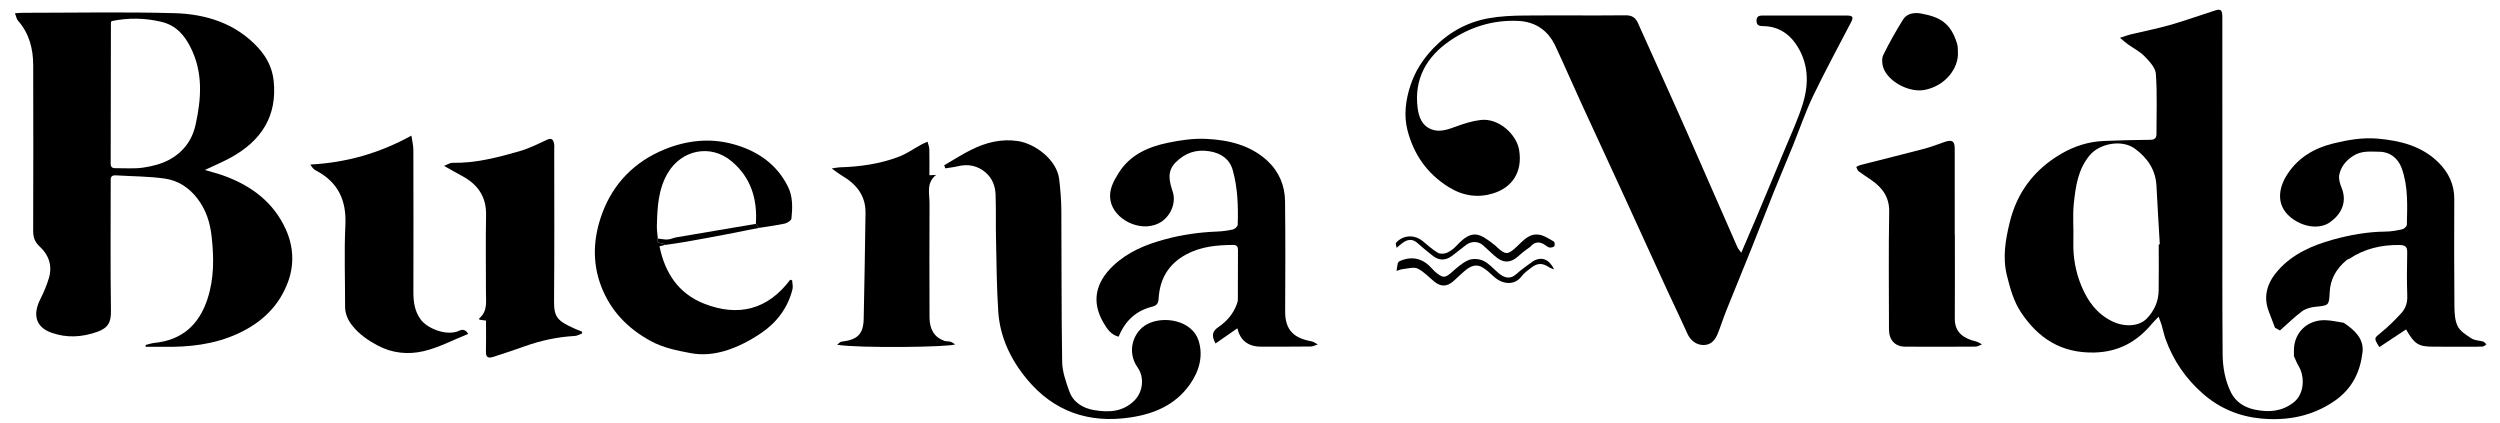
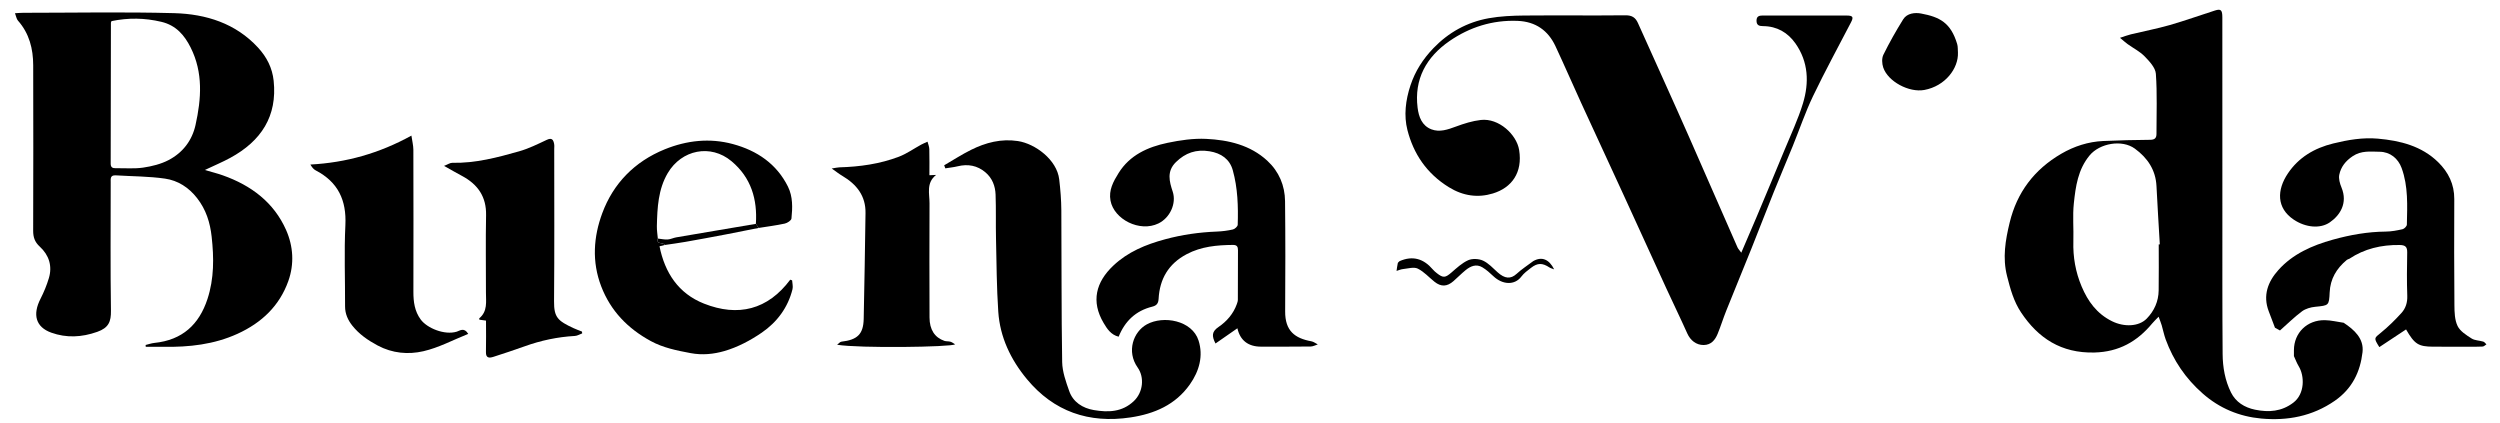
<svg xmlns="http://www.w3.org/2000/svg" width="142" height="24" viewBox="0 0 142 24" fill="none">
  <g clip-path="url(#clip0_400_4721)">
    <path d="M11.634 9.656C12.012 9.767 12.338 9.847 12.651 9.958C14.272 10.531 15.556 11.498 16.25 13.063C16.662 13.995 16.72 14.997 16.378 15.96C15.88 17.361 14.876 18.329 13.488 18.961C12.152 19.569 10.745 19.72 9.298 19.7C8.959 19.695 8.619 19.7 8.278 19.7L8.271 19.595C8.436 19.555 8.6 19.496 8.768 19.478C10.366 19.316 11.312 18.425 11.785 16.982C12.165 15.819 12.154 14.641 12.022 13.445C11.933 12.639 11.707 11.91 11.193 11.251C10.721 10.646 10.107 10.251 9.37 10.145C8.451 10.013 7.511 10.018 6.581 9.96C6.246 9.939 6.288 10.161 6.288 10.364C6.288 12.792 6.266 15.22 6.302 17.647C6.311 18.266 6.174 18.619 5.524 18.849C4.638 19.163 3.771 19.202 2.916 18.896C2.025 18.578 1.842 17.867 2.301 16.97C2.493 16.595 2.656 16.2 2.776 15.797C2.982 15.108 2.783 14.488 2.257 14.006C1.972 13.744 1.884 13.472 1.884 13.111C1.893 9.975 1.895 6.839 1.886 3.703C1.883 2.773 1.666 1.901 1.019 1.17C0.936 1.075 0.919 0.927 0.851 0.751C1.051 0.74 1.188 0.727 1.325 0.727C4.183 0.726 7.042 0.67 9.897 0.747C11.705 0.797 13.388 1.326 14.653 2.7C15.147 3.235 15.467 3.854 15.544 4.588C15.756 6.601 14.839 8.009 13.078 8.967C12.646 9.203 12.189 9.393 11.633 9.656L11.634 9.656ZM6.334 1.198C6.316 1.249 6.3 1.272 6.3 1.296C6.295 3.962 6.294 6.629 6.287 9.296C6.287 9.499 6.383 9.559 6.572 9.555C7.093 9.546 7.623 9.595 8.133 9.52C8.629 9.447 9.145 9.319 9.581 9.09C10.386 8.667 10.911 7.979 11.106 7.1C11.437 5.611 11.544 4.123 10.829 2.7C10.482 2.008 10.009 1.439 9.163 1.239C8.22 1.016 7.29 1.002 6.334 1.199V1.198Z" fill="black" />
    <path d="M133.122 18.334C133.736 18.738 134.279 19.239 134.191 20.006C134.062 21.114 133.612 22.074 132.612 22.767C131.342 23.646 129.925 23.91 128.435 23.773C127.193 23.658 126.071 23.194 125.118 22.356C124.138 21.496 123.446 20.471 123.009 19.275C122.915 19.015 122.863 18.741 122.785 18.477C122.744 18.339 122.688 18.206 122.609 17.989C122.444 18.162 122.335 18.262 122.242 18.375C121.397 19.395 120.355 19.99 118.956 20.023C117.077 20.067 115.771 19.21 114.798 17.748C114.377 17.118 114.185 16.407 114.001 15.682C113.737 14.642 113.905 13.651 114.149 12.642C114.562 10.933 115.539 9.631 117.082 8.732C117.811 8.308 118.61 8.048 119.465 8.009C120.355 7.968 121.246 7.95 122.136 7.941C122.4 7.939 122.489 7.829 122.488 7.602C122.486 6.464 122.535 5.323 122.453 4.19C122.428 3.845 122.089 3.484 121.816 3.203C121.545 2.924 121.173 2.738 120.849 2.505C120.72 2.412 120.604 2.304 120.415 2.148C120.677 2.063 120.853 1.994 121.036 1.95C121.771 1.772 122.517 1.631 123.243 1.423C124.108 1.175 124.955 0.869 125.813 0.596C126.15 0.489 126.229 0.571 126.229 0.992C126.229 4.709 126.229 8.426 126.231 12.142C126.232 14.797 126.224 17.451 126.245 20.107C126.251 20.859 126.381 21.612 126.723 22.297C126.992 22.835 127.482 23.145 128.086 23.27C128.867 23.431 129.596 23.377 130.26 22.872C130.923 22.368 130.903 21.355 130.567 20.803C130.457 20.622 130.384 20.42 130.295 20.227C130.295 20.113 130.295 20 130.295 19.887C130.298 18.905 131.043 18.169 132.055 18.186C132.411 18.192 132.766 18.282 133.121 18.333L133.122 18.334ZM122.615 13.883L122.677 13.88C122.613 12.776 122.543 11.672 122.488 10.568C122.443 9.657 121.984 8.971 121.259 8.442C120.525 7.908 119.259 8.139 118.689 8.828C118.025 9.632 117.896 10.592 117.794 11.549C117.718 12.262 117.789 12.989 117.767 13.709C117.741 14.6 117.891 15.455 118.239 16.278C118.593 17.115 119.1 17.82 119.963 18.246C120.651 18.586 121.485 18.555 121.931 18.1C122.364 17.657 122.603 17.115 122.612 16.5C122.626 15.628 122.616 14.755 122.616 13.884L122.615 13.883Z" fill="black" />
    <path d="M98.905 14.353C99.217 13.627 99.489 13.003 99.752 12.377C100.289 11.098 100.826 9.819 101.353 8.537C101.717 7.652 102.131 6.781 102.408 5.871C102.764 4.698 102.723 3.518 101.979 2.463C101.547 1.851 100.935 1.489 100.143 1.484C99.914 1.483 99.768 1.433 99.77 1.168C99.773 0.917 99.928 0.881 100.129 0.881C101.72 0.881 103.312 0.877 104.904 0.883C105.25 0.885 105.29 0.976 105.135 1.272C104.412 2.664 103.66 4.044 102.982 5.456C102.54 6.378 102.213 7.352 101.827 8.3C101.472 9.171 101.101 10.037 100.75 10.91C100.322 11.973 99.913 13.043 99.486 14.107C99.012 15.29 98.522 16.469 98.049 17.653C97.875 18.086 97.739 18.534 97.561 18.965C97.419 19.305 97.2 19.592 96.769 19.597C96.344 19.601 96.014 19.332 95.837 18.938C95.456 18.086 95.045 17.246 94.655 16.397C93.842 14.627 93.037 12.854 92.225 11.084C91.425 9.341 90.615 7.602 89.816 5.859C89.322 4.78 88.851 3.691 88.348 2.618C87.934 1.735 87.226 1.227 86.204 1.186C84.776 1.128 83.475 1.543 82.332 2.331C81.009 3.245 80.317 4.5 80.52 6.122C80.585 6.64 80.766 7.138 81.303 7.346C81.77 7.526 82.238 7.359 82.699 7.188C83.153 7.02 83.63 6.869 84.11 6.814C85.133 6.697 86.144 7.639 86.287 8.52C86.493 9.798 85.872 10.661 84.795 10.989C83.954 11.245 83.112 11.137 82.298 10.635C81.03 9.853 80.287 8.733 79.942 7.388C79.731 6.566 79.836 5.69 80.114 4.851C80.382 4.041 80.825 3.352 81.418 2.736C82.278 1.842 83.326 1.258 84.559 1.036C85.216 0.918 85.898 0.889 86.57 0.882C88.488 0.864 90.406 0.89 92.323 0.869C92.703 0.865 92.898 1.002 93.036 1.31C93.547 2.454 94.066 3.594 94.579 4.736C95.028 5.734 95.478 6.732 95.919 7.734C96.845 9.838 97.763 11.944 98.688 14.047C98.724 14.131 98.795 14.2 98.904 14.352L98.905 14.353Z" fill="black" />
    <path d="M53.631 9.387C54.14 9.092 54.635 8.771 55.161 8.509C55.991 8.096 56.87 7.869 57.816 8.012C58.798 8.161 60.032 9.072 60.163 10.186C60.232 10.771 60.28 11.362 60.284 11.951C60.303 14.821 60.284 17.691 60.331 20.559C60.34 21.114 60.543 21.68 60.732 22.215C60.951 22.84 61.494 23.183 62.131 23.292C62.942 23.43 63.736 23.412 64.4 22.784C64.935 22.278 65.011 21.429 64.62 20.877C63.974 19.964 64.371 18.847 65.137 18.425C66.081 17.904 67.717 18.196 68.08 19.348C68.351 20.207 68.128 21.066 67.582 21.838C66.765 22.994 65.573 23.505 64.219 23.709C61.844 24.067 59.853 23.373 58.331 21.538C57.402 20.418 56.8 19.147 56.702 17.707C56.609 16.325 56.604 14.938 56.573 13.552C56.554 12.718 56.58 11.883 56.549 11.05C56.531 10.568 56.362 10.118 55.971 9.788C55.512 9.4 54.981 9.301 54.391 9.446C54.163 9.502 53.927 9.524 53.694 9.562C53.672 9.504 53.651 9.446 53.63 9.389L53.631 9.387Z" fill="black" />
    <path d="M70.284 18.646C69.855 18.945 69.454 19.223 69.04 19.511C68.82 19.079 68.827 18.835 69.213 18.572C69.678 18.256 70.057 17.821 70.251 17.275C70.281 17.194 70.31 17.108 70.31 17.024C70.315 16.089 70.309 15.153 70.317 14.217C70.319 14.013 70.259 13.911 70.034 13.912C69.122 13.919 68.232 14 67.405 14.436C66.361 14.987 65.87 15.855 65.809 16.97C65.794 17.236 65.695 17.357 65.448 17.418C64.51 17.651 63.899 18.237 63.539 19.124C63.102 19.021 62.876 18.667 62.687 18.347C61.958 17.12 62.25 16.017 63.238 15.086C64.064 14.306 65.075 13.889 66.179 13.591C67.148 13.329 68.12 13.192 69.116 13.153C69.423 13.141 69.733 13.102 70.031 13.033C70.141 13.007 70.299 12.862 70.302 12.767C70.335 11.725 70.305 10.684 70.022 9.669C69.848 9.042 69.365 8.7 68.703 8.593C67.937 8.469 67.331 8.681 66.794 9.207C66.259 9.731 66.419 10.308 66.61 10.886C66.832 11.556 66.455 12.372 65.8 12.691C64.732 13.21 63.275 12.453 63.077 11.398C62.965 10.801 63.238 10.307 63.538 9.827C64.168 8.813 65.189 8.349 66.317 8.113C67.034 7.963 67.784 7.853 68.51 7.888C69.781 7.95 71.015 8.237 71.98 9.127C72.649 9.743 72.981 10.54 72.991 11.427C73.014 13.513 73.01 15.601 72.997 17.687C72.99 18.799 73.55 19.216 74.486 19.386C74.615 19.409 74.73 19.503 74.85 19.563C74.716 19.605 74.582 19.681 74.447 19.682C73.508 19.694 72.568 19.689 71.629 19.69C70.901 19.69 70.44 19.339 70.284 18.645L70.284 18.646Z" fill="black" />
    <path d="M129.218 18.614C129.099 18.301 128.98 17.988 128.862 17.675C128.523 16.782 128.813 16.005 129.411 15.338C130.228 14.426 131.32 13.944 132.502 13.614C133.488 13.34 134.483 13.163 135.512 13.154C135.832 13.151 136.156 13.09 136.468 13.018C136.568 12.994 136.708 12.849 136.71 12.758C136.732 11.676 136.794 10.591 136.412 9.543C136.214 9.001 135.759 8.627 135.168 8.62C134.645 8.613 134.125 8.541 133.632 8.872C133.225 9.144 132.964 9.483 132.872 9.92C132.824 10.147 132.904 10.424 132.997 10.65C133.364 11.537 132.914 12.23 132.33 12.632C131.789 13.004 130.96 12.928 130.284 12.475C129.301 11.817 129.317 10.791 129.956 9.845C130.565 8.942 131.45 8.413 132.531 8.148C133.367 7.943 134.206 7.8 135.062 7.875C136.333 7.988 137.547 8.291 138.485 9.209C139.071 9.782 139.407 10.47 139.403 11.306C139.393 13.316 139.394 15.326 139.411 17.336C139.414 17.735 139.425 18.172 139.592 18.519C139.735 18.814 140.087 19.034 140.388 19.227C140.569 19.343 140.831 19.336 141.05 19.404C141.12 19.425 141.169 19.506 141.229 19.56C141.158 19.603 141.089 19.679 141.017 19.684C140.731 19.7 140.443 19.694 140.156 19.694C139.504 19.694 138.852 19.698 138.2 19.692C137.368 19.685 137.151 19.556 136.664 18.711C136.16 19.045 135.654 19.38 135.146 19.716C134.82 19.19 134.844 19.217 135.24 18.894C135.656 18.555 136.041 18.175 136.401 17.779C136.643 17.513 136.747 17.183 136.733 16.801C136.704 15.98 136.713 15.158 136.729 14.337C136.734 14.026 136.628 13.921 136.302 13.916C135.262 13.901 134.301 14.126 133.437 14.701C133.39 14.721 133.336 14.733 133.298 14.764C132.713 15.249 132.359 15.842 132.325 16.609C132.291 17.366 132.273 17.348 131.505 17.426C131.247 17.451 130.958 17.533 130.757 17.681C130.325 18.002 129.94 18.384 129.502 18.771C129.46 18.747 129.34 18.681 129.218 18.613L129.218 18.614Z" fill="black" />
    <path d="M37.763 13.915L37.46 13.989C37.763 15.492 38.532 16.67 39.986 17.245C41.924 18.011 43.608 17.597 44.885 15.887C44.92 15.9 44.956 15.913 44.993 15.925C45.003 16.093 45.052 16.269 45.014 16.426C44.759 17.46 44.143 18.292 43.273 18.891C42.627 19.335 41.895 19.722 41.142 19.94C40.553 20.11 39.902 20.185 39.226 20.057C38.435 19.909 37.664 19.753 36.964 19.372C35.655 18.66 34.685 17.659 34.15 16.268C33.61 14.863 33.71 13.453 34.211 12.103C34.835 10.424 36.039 9.179 37.763 8.479C39.01 7.974 40.314 7.827 41.626 8.182C43.006 8.555 44.113 9.31 44.754 10.597C45.04 11.173 45.017 11.798 44.955 12.411C44.944 12.522 44.723 12.667 44.576 12.699C44.087 12.805 43.586 12.868 43.091 12.947C43.038 12.87 42.986 12.793 42.934 12.716C43.026 11.326 42.669 10.093 41.549 9.156C40.363 8.163 38.714 8.504 37.93 9.828C37.382 10.754 37.334 11.802 37.31 12.842C37.305 13.078 37.345 13.315 37.365 13.551C37.261 13.914 37.68 13.743 37.762 13.916L37.763 13.915Z" fill="black" />
    <path d="M23.368 7.701C23.413 8.013 23.478 8.259 23.479 8.504C23.486 11.196 23.487 13.889 23.481 16.581C23.48 17.142 23.55 17.677 23.896 18.148C24.259 18.642 25.254 19.049 25.943 18.839C26.12 18.785 26.361 18.575 26.596 18.965C25.733 19.31 24.921 19.748 24.05 19.949C23.19 20.148 22.288 20.071 21.453 19.625C20.895 19.327 20.398 18.984 20.013 18.498C19.76 18.179 19.599 17.824 19.6 17.405C19.606 15.863 19.543 14.318 19.618 12.78C19.685 11.383 19.213 10.344 17.927 9.675C17.808 9.614 17.72 9.499 17.629 9.346C19.659 9.237 21.538 8.712 23.37 7.702L23.368 7.701Z" fill="black" />
    <path d="M33.068 18.937C32.93 18.987 32.794 19.075 32.653 19.082C31.668 19.137 30.72 19.339 29.796 19.672C29.21 19.883 28.619 20.076 28.027 20.268C27.784 20.346 27.592 20.34 27.602 19.997C27.616 19.406 27.605 18.814 27.605 18.21C27.455 18.19 27.343 18.175 27.232 18.159C27.227 18.127 27.212 18.09 27.222 18.081C27.706 17.679 27.601 17.134 27.602 16.617C27.604 15.152 27.58 13.686 27.609 12.22C27.63 11.185 27.15 10.478 26.245 9.994C25.936 9.829 25.632 9.653 25.221 9.423C25.434 9.34 25.563 9.245 25.69 9.248C27 9.275 28.246 8.948 29.482 8.596C30.027 8.442 30.544 8.185 31.058 7.943C31.354 7.803 31.43 7.948 31.474 8.171C31.494 8.269 31.48 8.373 31.48 8.474C31.48 11.354 31.495 14.236 31.47 17.116C31.462 18.03 31.689 18.226 32.572 18.637C32.73 18.71 32.895 18.769 33.057 18.834L33.068 18.937Z" fill="black" />
-     <path d="M111.036 13.324C111.036 14.917 111.043 16.51 111.033 18.102C111.027 18.924 111.585 19.235 112.242 19.397C112.361 19.426 112.467 19.504 112.578 19.559C112.457 19.604 112.336 19.688 112.214 19.688C110.884 19.698 109.554 19.698 108.224 19.691C107.637 19.688 107.295 19.32 107.294 18.706C107.291 16.482 107.267 14.257 107.306 12.033C107.32 11.21 106.935 10.675 106.301 10.232C106.058 10.062 105.805 9.907 105.57 9.728C105.501 9.676 105.479 9.565 105.435 9.481C105.512 9.445 105.585 9.395 105.666 9.374C106.877 9.065 108.091 8.766 109.3 8.448C109.696 8.344 110.078 8.19 110.468 8.058C110.876 7.919 111.027 8.015 111.028 8.432C111.031 10.063 111.03 11.694 111.03 13.324H111.035L111.036 13.324Z" fill="black" />
    <path d="M52.79 9.953C52.958 9.945 53.064 9.941 53.17 9.936C52.595 10.391 52.8 11 52.797 11.55C52.786 13.711 52.791 15.873 52.797 18.036C52.799 18.723 53.092 19.171 53.64 19.361C53.748 19.398 53.875 19.377 53.986 19.41C54.078 19.437 54.158 19.503 54.253 19.558C54.027 19.717 48.796 19.789 47.549 19.582C47.632 19.521 47.708 19.416 47.797 19.406C48.695 19.304 49.038 18.984 49.058 18.12C49.105 16.114 49.128 14.109 49.161 12.104C49.178 11.131 48.663 10.474 47.844 9.989C47.664 9.884 47.501 9.753 47.241 9.571C47.462 9.537 47.57 9.508 47.679 9.505C48.835 9.473 49.972 9.313 51.051 8.904C51.498 8.734 51.897 8.447 52.32 8.217C52.437 8.153 52.562 8.104 52.683 8.048C52.719 8.188 52.781 8.326 52.785 8.467C52.798 8.955 52.79 9.445 52.79 9.953Z" fill="black" />
    <path d="M111.211 2.987C111.246 3.882 110.492 4.89 109.3 5.11C108.432 5.27 107.234 4.631 106.967 3.833C106.894 3.613 106.878 3.311 106.976 3.111C107.315 2.422 107.695 1.75 108.102 1.096C108.322 0.745 108.774 0.703 109.119 0.768C110.17 0.966 110.803 1.284 111.167 2.499C111.214 2.653 111.197 2.824 111.211 2.987V2.987Z" fill="black" />
    <path d="M79.494 14.834C80.254 14.5 80.871 14.703 81.385 15.306C81.451 15.383 81.53 15.451 81.61 15.514C81.972 15.8 82.093 15.781 82.441 15.48C82.739 15.223 83.04 14.938 83.394 14.78C83.627 14.677 83.997 14.694 84.234 14.803C84.548 14.948 84.799 15.227 85.062 15.465C85.468 15.832 85.805 15.866 86.146 15.552C86.435 15.286 86.773 15.069 87.09 14.83C87.576 14.554 87.991 14.726 88.276 15.3C88.161 15.255 88.078 15.237 88.011 15.193C87.604 14.926 87.336 14.924 86.957 15.217C86.764 15.366 86.558 15.516 86.416 15.706C86.031 16.22 85.342 16.177 84.823 15.687C84.631 15.505 84.429 15.322 84.202 15.186C83.847 14.972 83.522 15.119 83.239 15.351C83.002 15.546 82.788 15.766 82.557 15.968C82.192 16.288 81.852 16.3 81.481 16.005C81.163 15.752 80.885 15.432 80.528 15.257C80.309 15.15 79.977 15.254 79.696 15.282C79.569 15.294 79.448 15.351 79.324 15.388C79.346 15.241 79.362 15.094 79.394 14.95C79.403 14.906 79.459 14.873 79.493 14.835L79.494 14.834Z" fill="black" />
-     <path d="M86.933 14.008C86.733 14.161 86.517 14.297 86.337 14.469C85.811 14.97 85.384 14.985 84.852 14.496C84.645 14.306 84.44 14.112 84.229 13.925C83.975 13.701 83.586 13.686 83.295 13.899C83.018 14.102 82.756 14.325 82.48 14.53C82.092 14.82 81.724 14.809 81.346 14.502C81.068 14.276 80.784 14.054 80.521 13.813C80.222 13.538 79.937 13.595 79.648 13.81C79.537 13.893 79.436 13.988 79.33 14.078C79.317 13.979 79.252 13.836 79.297 13.787C79.714 13.335 80.343 13.312 80.822 13.704C81.098 13.931 81.365 14.176 81.67 14.358C81.797 14.434 82.039 14.422 82.185 14.358C82.391 14.268 82.584 14.115 82.737 13.95C83.632 12.983 84.049 13.248 84.93 13.944C84.97 13.975 85.001 14.017 85.039 14.051C85.529 14.488 85.644 14.476 86.133 14.028C86.504 13.688 86.845 13.233 87.439 13.334C87.726 13.383 87.993 13.568 88.254 13.717C88.306 13.748 88.329 13.922 88.289 13.981C88.249 14.041 88.112 14.068 88.021 14.06C87.939 14.053 87.86 13.984 87.787 13.933C87.478 13.716 87.191 13.701 86.932 14.007L86.933 14.008Z" fill="black" />
    <path d="M37.763 13.915C37.68 13.742 37.261 13.914 37.366 13.55C37.552 13.57 37.74 13.614 37.924 13.603C38.087 13.593 38.245 13.51 38.408 13.482C39.18 13.346 39.954 13.219 40.727 13.088C41.462 12.964 42.198 12.839 42.934 12.715C42.987 12.793 43.039 12.869 43.092 12.947C42.466 13.07 41.841 13.198 41.214 13.318C40.458 13.462 39.701 13.603 38.942 13.736C38.551 13.806 38.156 13.856 37.763 13.915Z" fill="black" />
  </g>
  <defs>
    <clipPath id="clip0_400_4721">
      <rect width="140.377" height="23.252" fill="white" transform="translate(0.851 0.555)" />
    </clipPath>
  </defs>
</svg>